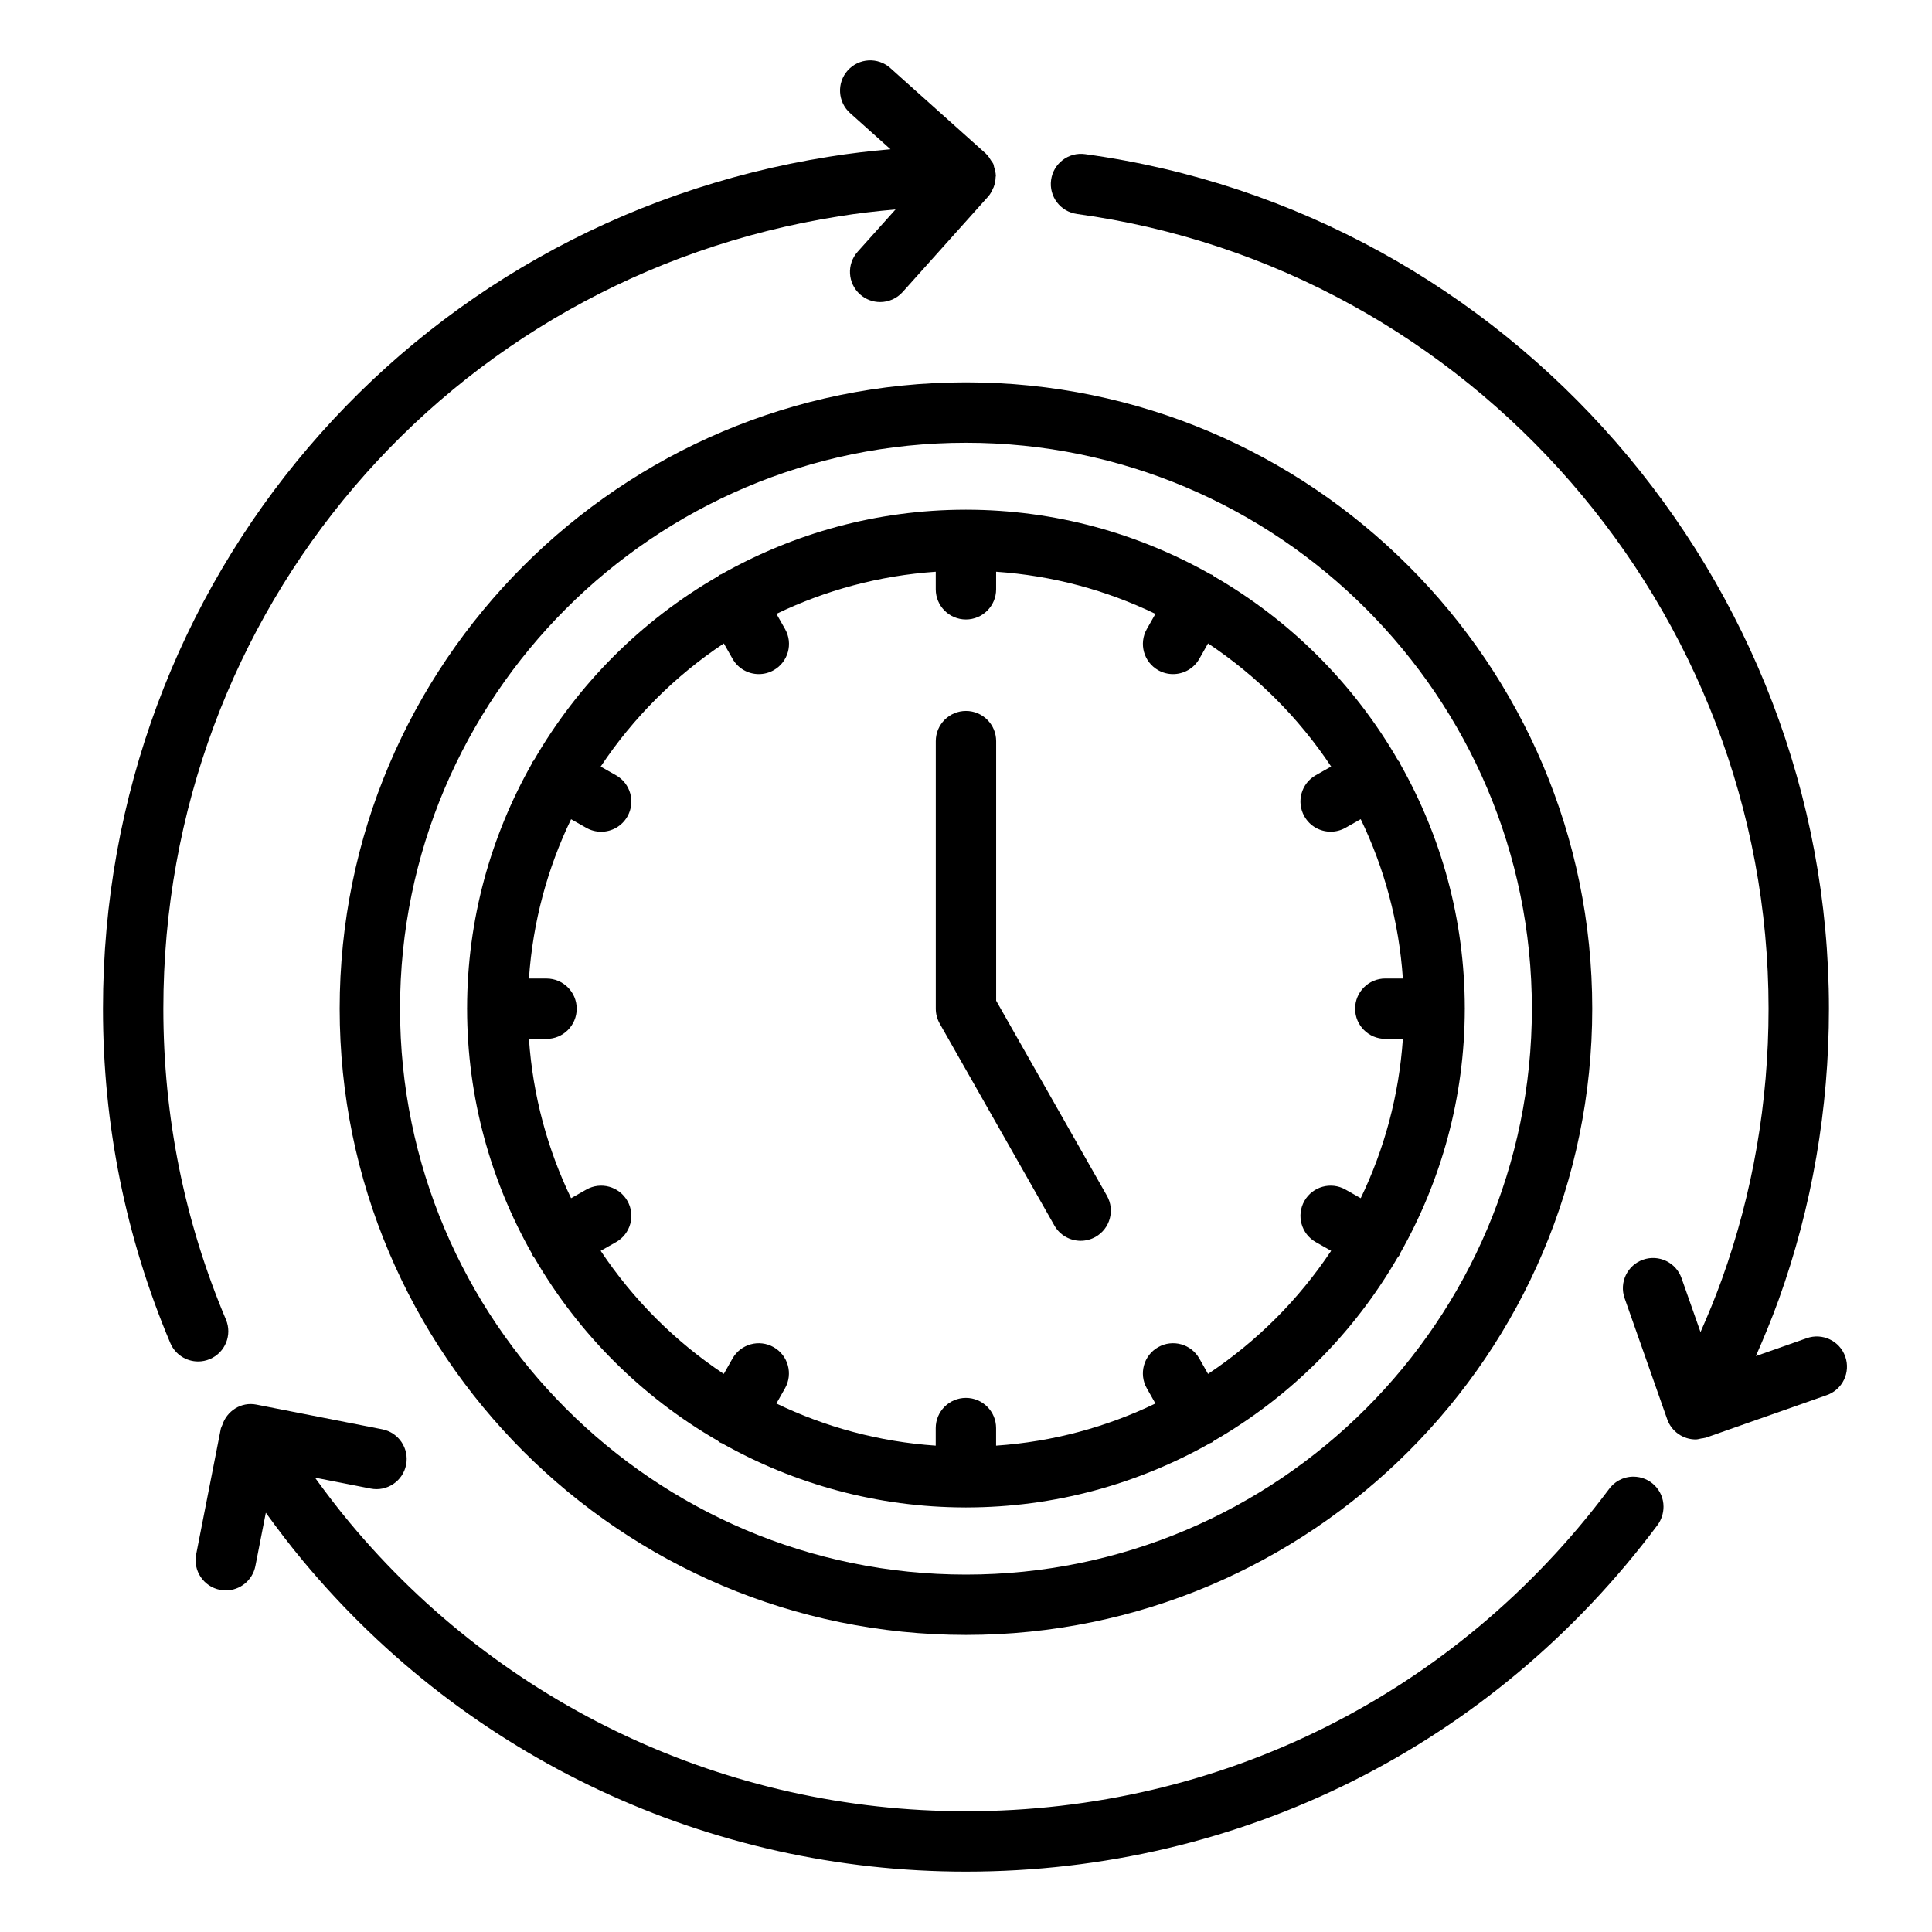
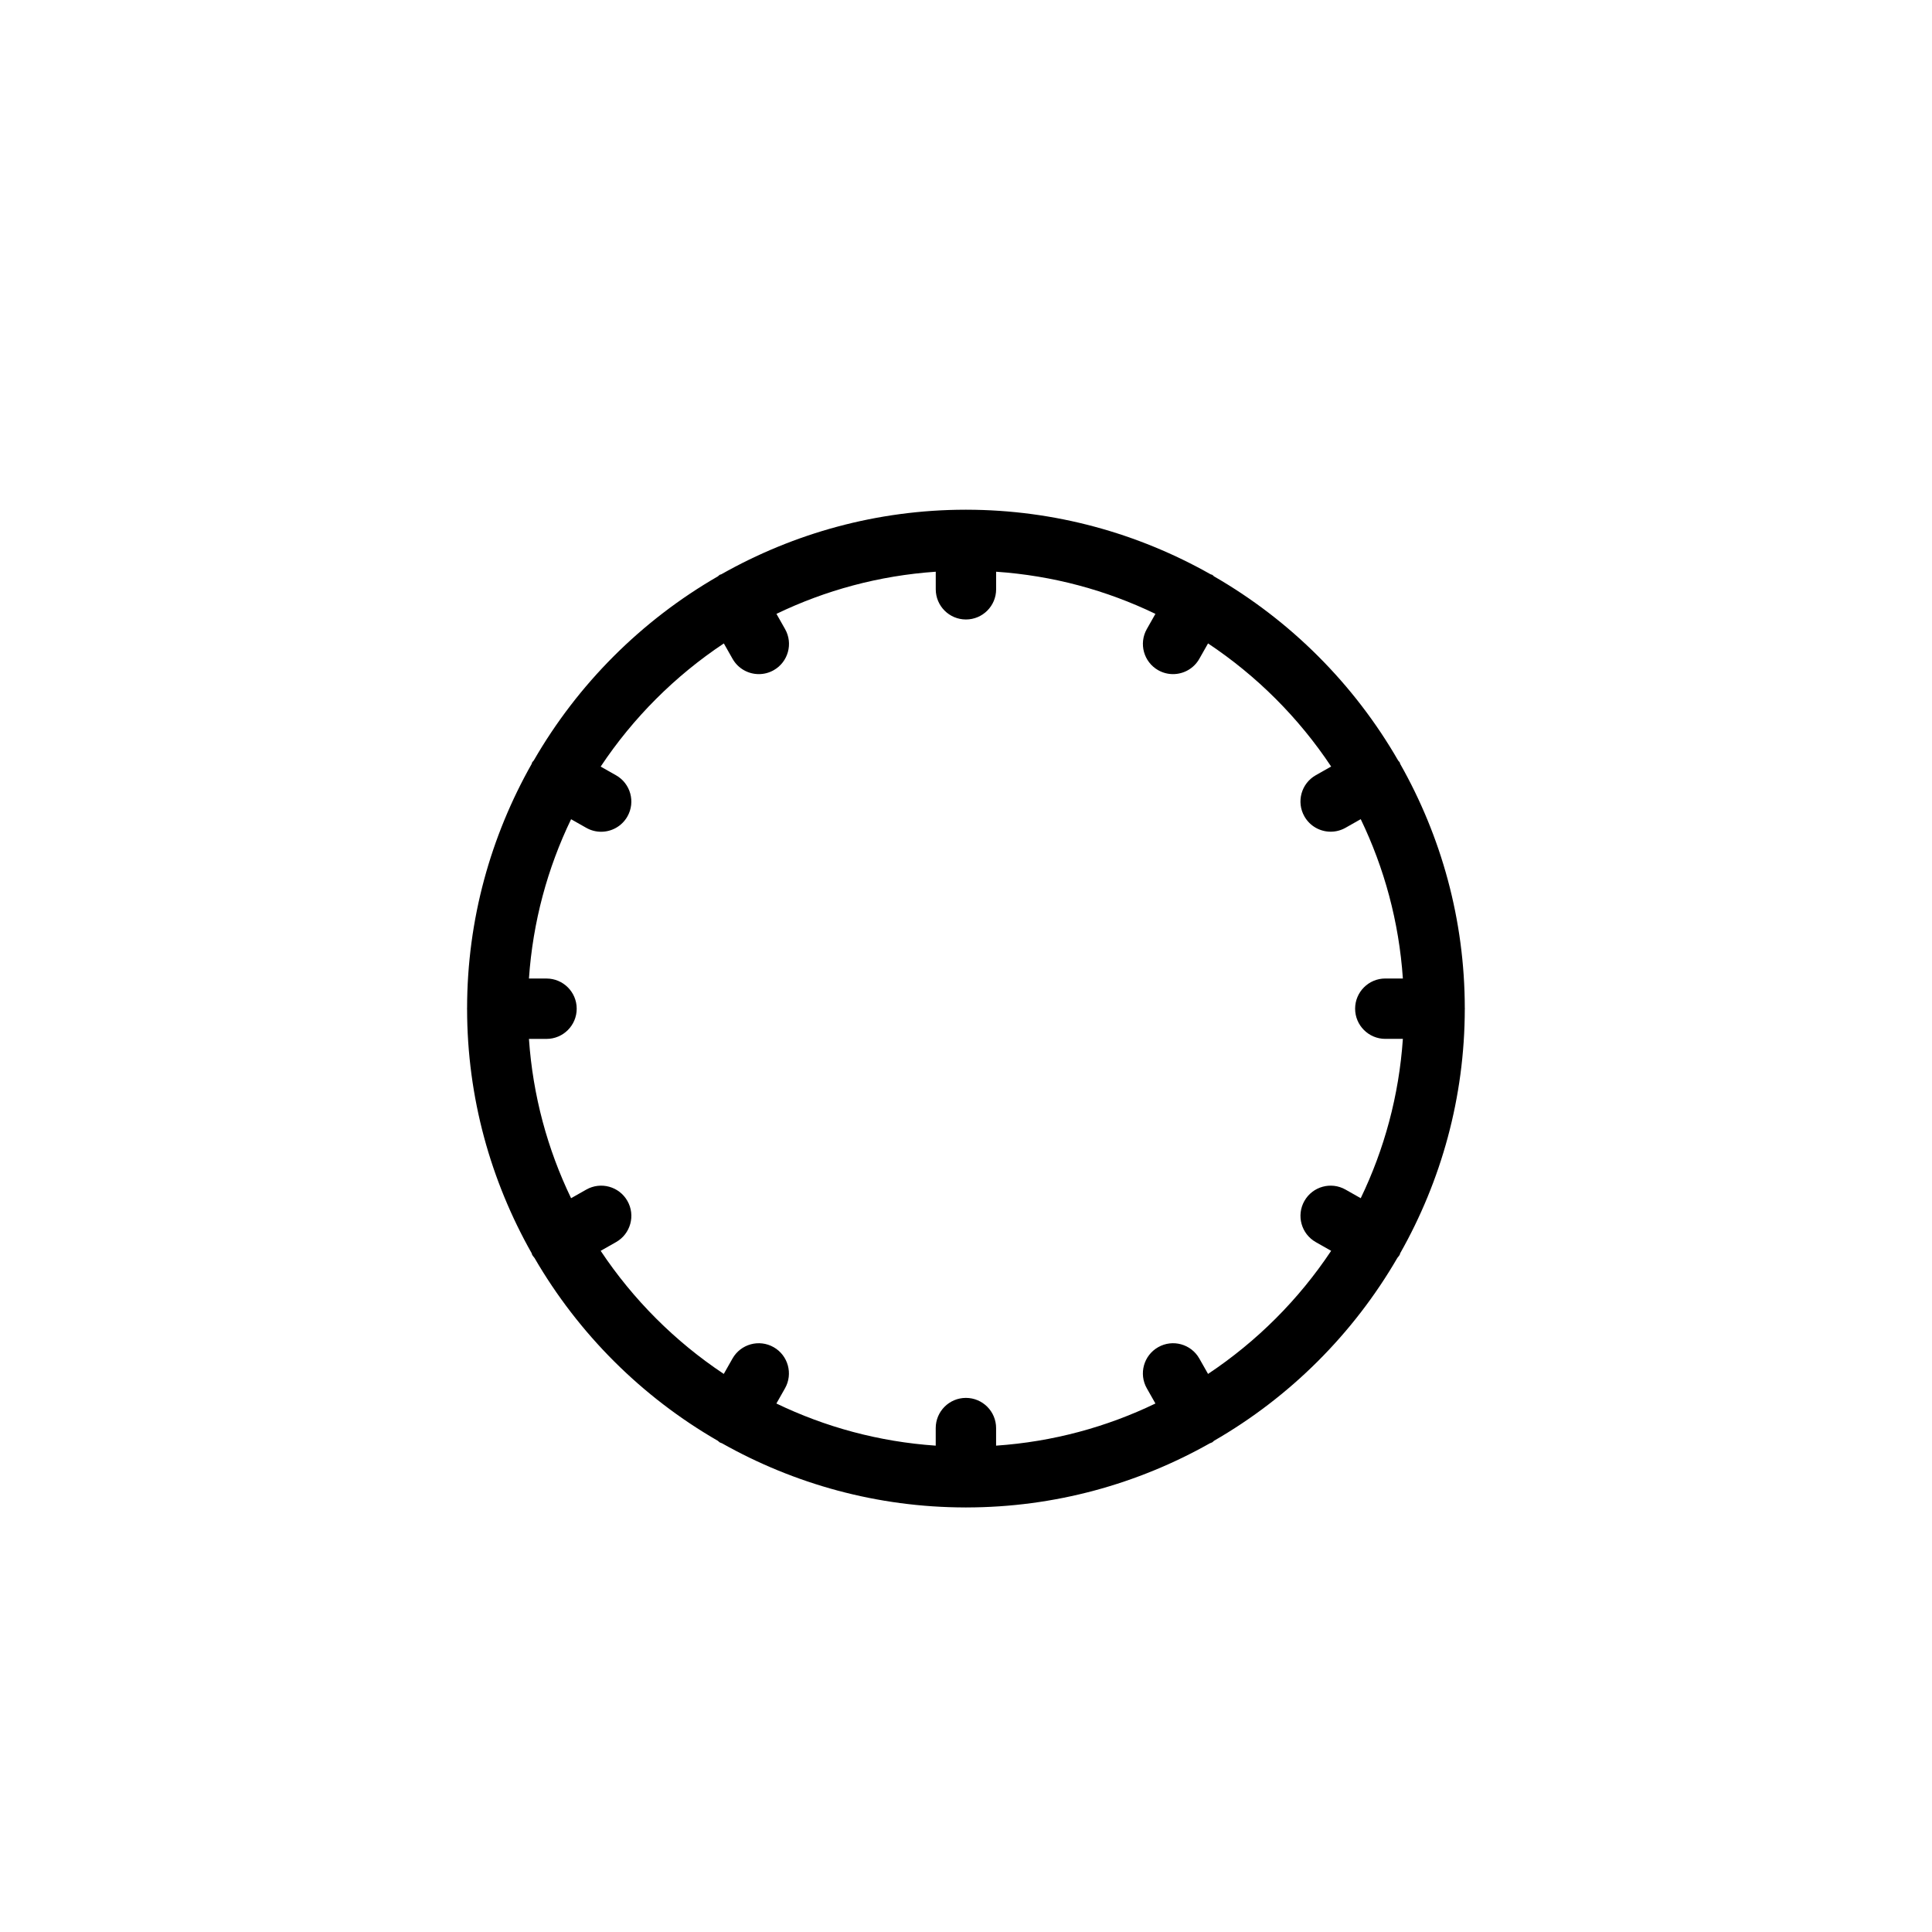
<svg xmlns="http://www.w3.org/2000/svg" viewBox="0 0 64 64" id="Layer_1">
  <defs>
    <style>.cls-1{fill:#000;stroke-width:0px;}</style>
  </defs>
-   <path d="M31.999,54.159c11.439,0,20.746-9.307,20.746-20.746s-9.307-20.747-20.746-20.747-20.747,9.307-20.747,20.747,9.307,20.746,20.747,20.746ZM31.999,14.667c10.336,0,18.746,8.41,18.746,18.747s-8.41,18.746-18.746,18.746-18.747-8.41-18.747-18.746S21.662,14.667,31.999,14.667Z" class="cls-1" />
-   <path d="M35.673,7.088c13.062,1.788,22.913,13.105,22.913,26.325,0,3.095-.521,6.113-1.549,8.971-.215.596-.454,1.174-.705,1.743l-.629-1.787c-.183-.521-.754-.794-1.275-.611s-.794.754-.611,1.275l1.412,4.012c.145.411.531.668.943.668.061,0,.123-.02.184-.032.04-.006.08-.009.118-.02.01-.003.02-.002.03-.005l4.012-1.412c.521-.183.794-.754.611-1.275-.183-.521-.754-.794-1.275-.611l-1.686.593c.267-.608.523-1.226.753-1.861,1.106-3.075,1.667-6.321,1.667-9.648,0-14.215-10.593-26.384-24.641-28.307-.547-.076-1.052.308-1.126.855-.075.547.308,1.052.855,1.126Z" class="cls-1" />
-   <path d="M6.563,45.101c.129,0,.261-.025.388-.079.509-.215.748-.801.533-1.31-1.376-3.259-2.073-6.724-2.073-10.298,0-13.16,9.412-24.199,22.385-26.249.617-.101,1.243-.171,1.87-.227l-1.255,1.401c-.368.412-.333,1.043.078,1.412.191.171.429.255.667.255.274,0,.548-.112.746-.333l2.837-3.168c.074-.082.119-.178.161-.274.003-.007.008-.012.011-.018.046-.114.068-.231.071-.351,0-.012.007-.022.007-.035,0-.002-.001-.004-.001-.007-.002-.099-.027-.194-.058-.289-.011-.035-.012-.072-.027-.105-.017-.037-.048-.068-.069-.103-.049-.081-.098-.16-.167-.224-.002-.002-.003-.005-.005-.007l-3.168-2.837c-.412-.369-1.043-.333-1.412.078-.368.412-.333,1.043.078,1.412l1.339,1.199c-.678.06-1.353.137-2.019.245C13.533,7.394,3.411,19.263,3.411,33.413c0,3.843.75,7.569,2.23,11.076.161.382.532.612.922.612Z" class="cls-1" />
  <path d="M17.63,41.571c.021.037.051.066.076.1,1.459,2.515,3.557,4.608,6.076,6.059.022.015.035.037.058.05.024.014.05.019.075.03,2.389,1.346,5.139,2.124,8.07,2.126.005,0,.008.003.013.003s.008-.003.013-.003c2.931-.002,5.681-.779,8.069-2.126.025-.012.052-.017.076-.031.024-.013.037-.036.059-.051,2.519-1.451,4.616-3.544,6.075-6.059.025-.034.055-.062.076-.1.01-.017.009-.037.018-.055,1.354-2.394,2.136-5.151,2.139-8.091,0-.005.003-.008.003-.013s-.003-.008-.003-.013c-.002-2.94-.785-5.698-2.139-8.091-.009-.017-.008-.037-.018-.054-.013-.023-.036-.036-.05-.058-1.459-2.533-3.567-4.641-6.1-6.101-.022-.015-.035-.038-.059-.051-.017-.01-.037-.009-.055-.018-2.394-1.354-5.151-2.136-8.091-2.139-.005,0-.008-.003-.013-.003s-.008.003-.013.003c-2.94.002-5.698.785-8.091,2.139-.018.009-.037.008-.054.018-.023.013-.036.036-.058.05-2.533,1.46-4.641,3.568-6.101,6.101-.015.022-.037.035-.051.059-.01.017-.009.036-.018.054-1.354,2.394-2.137,5.151-2.139,8.091,0,.005-.003.008-.003.013s.003.008.003.013c.002,2.94.785,5.697,2.139,8.091.009.018.008.037.018.055ZM23.978,21.314l.289.51c.184.325.522.507.871.507.167,0,.336-.042.492-.13.48-.272.649-.883.376-1.363l-.285-.503c1.618-.78,3.397-1.267,5.277-1.396v.582c0,.552.448,1,1,1s1-.448,1-1v-.582c1.881.129,3.66.616,5.277,1.396l-.285.503c-.272.48-.104,1.09.376,1.363.156.088.325.13.492.13.348,0,.687-.182.871-.507l.289-.51c1.616,1.075,3.004,2.463,4.078,4.078l-.51.289c-.48.272-.649.883-.376,1.363.184.325.522.507.871.507.167,0,.336-.042.492-.13l.503-.285c.78,1.618,1.267,3.397,1.396,5.278h-.582c-.552,0-1,.448-1,1s.448,1,1,1h.582c-.129,1.881-.616,3.66-1.396,5.278l-.503-.285c-.481-.273-1.091-.104-1.363.376-.272.48-.104,1.09.376,1.363l.51.289c-1.075,1.616-2.462,3.003-4.078,4.078l-.289-.51c-.273-.481-.883-.649-1.363-.376-.48.272-.649.883-.376,1.363l.285.503c-1.618.78-3.397,1.267-5.278,1.396v-.582c0-.552-.448-1-1-1s-1,.448-1,1v.582c-1.881-.129-3.66-.616-5.278-1.396l.285-.503c.272-.48.104-1.09-.376-1.363-.481-.273-1.091-.104-1.363.376l-.289.51c-1.616-1.075-3.004-2.463-4.078-4.078l.51-.289c.48-.272.649-.883.376-1.363-.272-.48-.883-.649-1.363-.376l-.503.285c-.78-1.618-1.267-3.397-1.396-5.277h.582c.552,0,1-.448,1-1s-.448-1-1-1h-.582c.129-1.881.616-3.66,1.396-5.277l.503.285c.156.088.325.13.492.13.348,0,.687-.182.871-.507.272-.48.104-1.09-.376-1.363l-.51-.289c1.075-1.616,2.463-3.004,4.078-4.078Z" class="cls-1" />
-   <path d="M34.928,40.597c.184.325.522.506.871.506.167,0,.337-.042.493-.13.48-.273.648-.883.376-1.363l-3.669-6.461v-8.598c0-.552-.448-1-1-1s-1,.448-1,1v8.862c0,.173.045.343.13.494l3.799,6.69Z" class="cls-1" />
-   <path d="M7.36,47.214c-.011.033-.032.062-.04.096,0,.003-.003.005-.003.008l-.819,4.173c-.106.542.247,1.067.789,1.174.065.013.129.019.193.019.468,0,.887-.331.98-.808l.346-1.765c.399.551.81,1.091,1.24,1.606,5.442,6.535,13.444,10.283,21.952,10.283,9.106,0,17.456-4.185,22.909-11.48.129-.173.199-.393.199-.609,0-.552-.448-.995-1-.995-.344,0-.647.176-.828.442-5.072,6.764-12.826,10.642-21.28,10.642-7.913,0-15.354-3.485-20.416-9.564-.398-.477-.778-.977-1.148-1.487l1.845.362c.54.107,1.067-.247,1.174-.789.106-.542-.247-1.067-.789-1.174l-4.173-.819c-.501-.098-.978.208-1.13.685Z" class="cls-1" />
</svg>